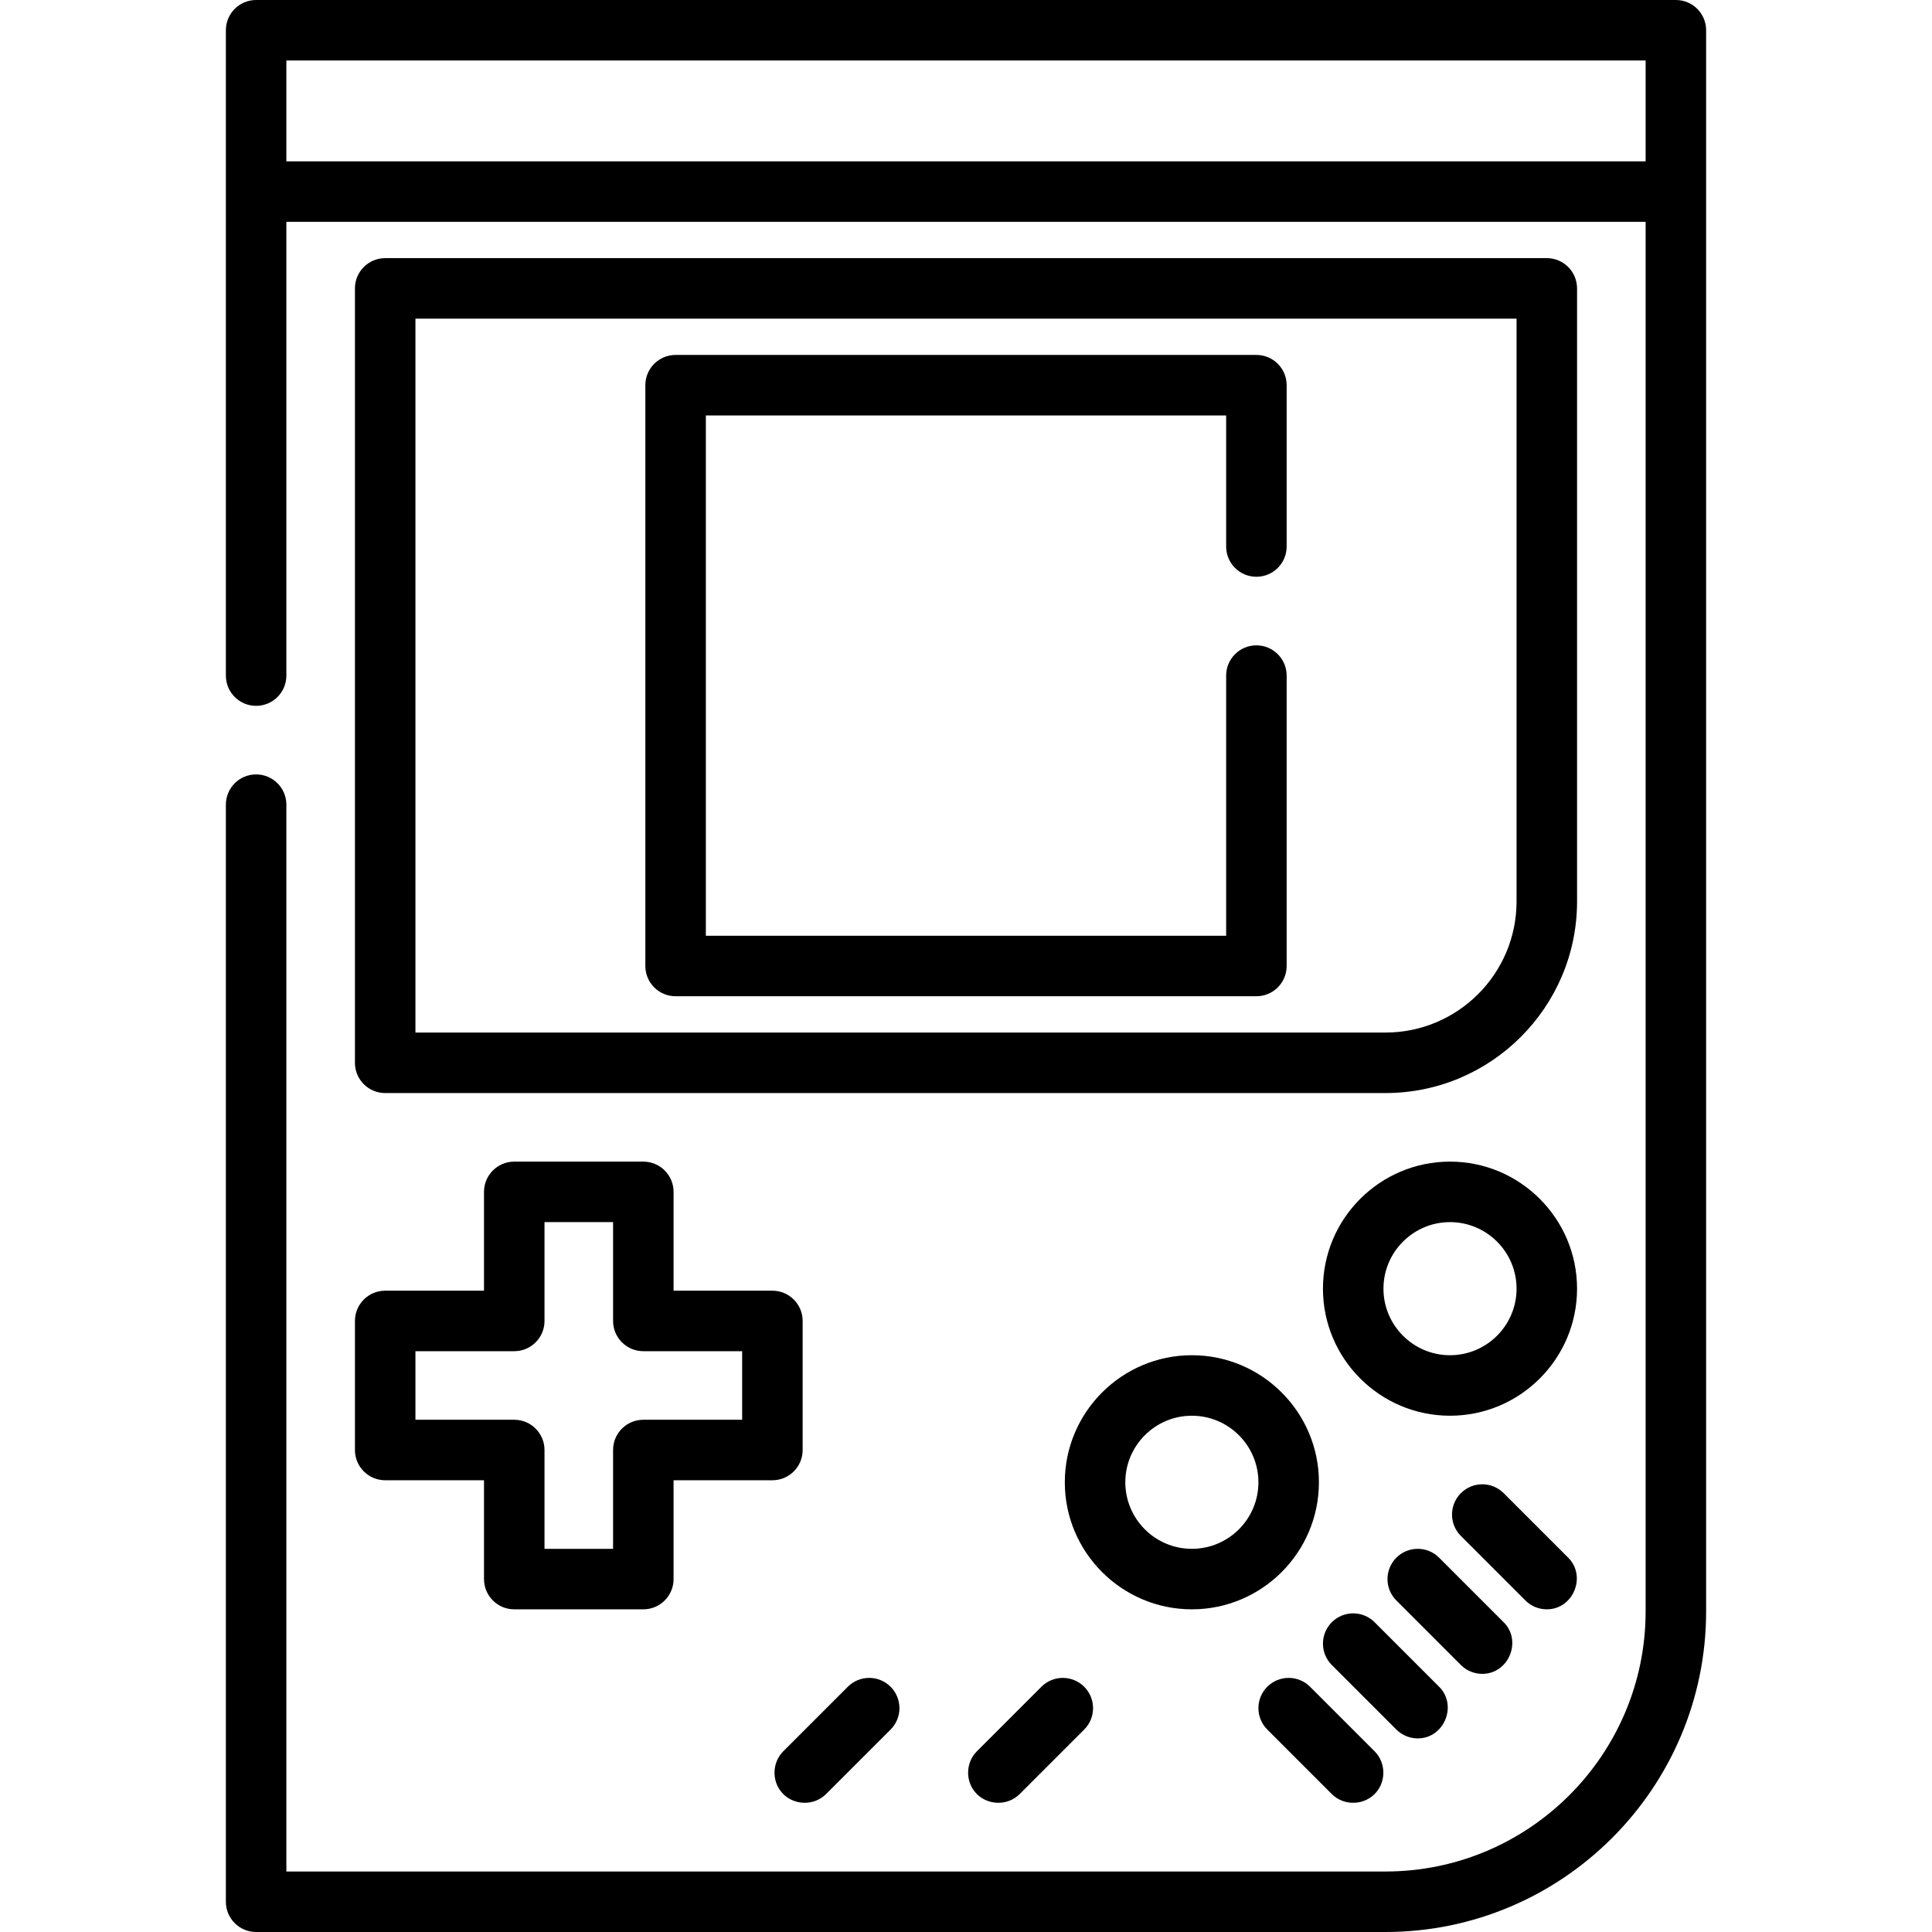
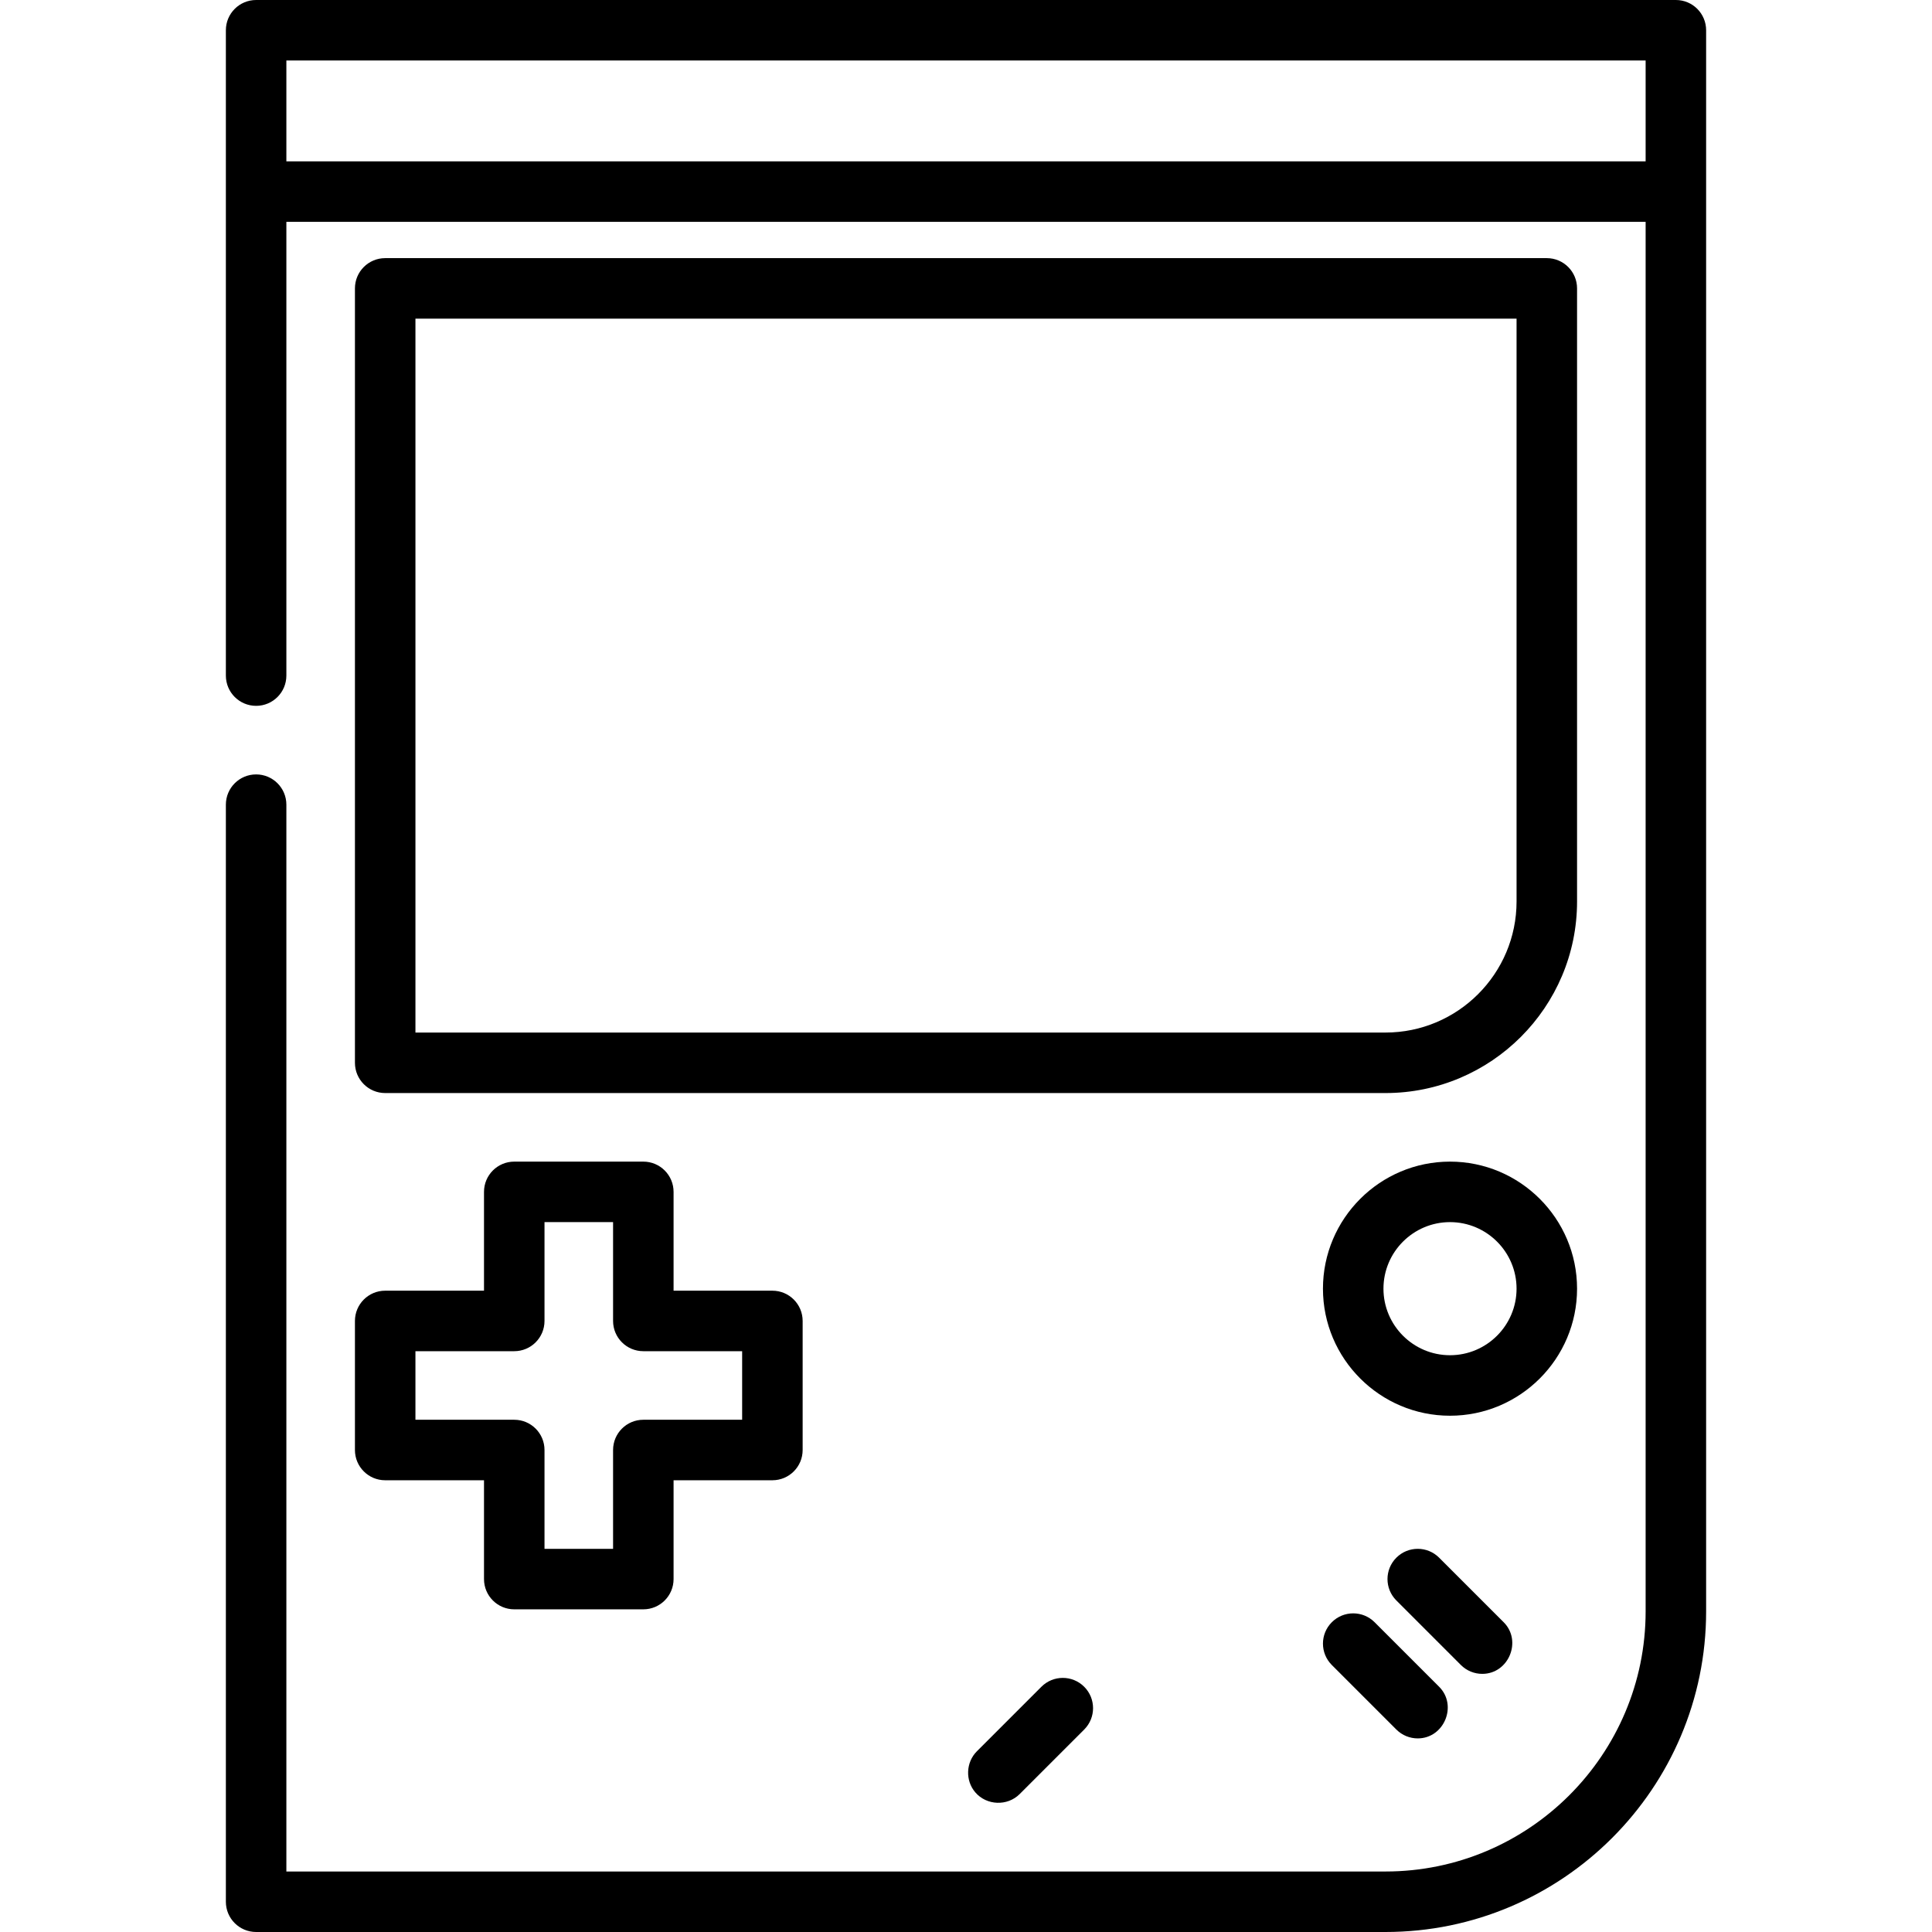
<svg xmlns="http://www.w3.org/2000/svg" fill="#000000" height="800px" width="800px" version="1.1" id="Layer_1" viewBox="0 0 512 512" xml:space="preserve">
  <g>
    <g>
      <path d="M444.125,0H67.875c-4.427,0-8.017,3.589-8.017,8.017V179.04c0,4.427,3.589,8.017,8.017,8.017s8.017-3.589,8.017-8.017    V58.789h360.217v368.234c0,38.015-30.928,68.944-68.944,68.944H75.891V213.244c0-4.427-3.589-8.017-8.017-8.017    s-8.017,3.589-8.017,8.017v290.739c0,4.427,3.589,8.017,8.017,8.017h299.29c46.857,0,84.977-38.121,84.977-84.977V8.017    C452.142,3.589,448.554,0,444.125,0z M436.109,42.756H75.891V16.033h360.217V42.756z" />
    </g>
  </g>
  <g>
    <g>
      <path d="M409.921,68.409H102.079c-4.427,0-8.017,3.589-8.017,8.017v205.228c0,4.427,3.589,8.017,8.017,8.017h265.086    c27.995,0,50.772-22.777,50.772-50.772V76.426C417.937,71.999,414.349,68.409,409.921,68.409z M401.904,238.898    c0,19.155-15.583,34.739-34.739,34.739H110.096V84.443h291.808V238.898z" />
    </g>
  </g>
  <g>
    <g>
-       <path d="M332.96,152.852c4.428,0,8.017-3.589,8.017-8.017v-42.756c0-4.427-3.588-8.017-8.017-8.017H179.04    c-4.427,0-8.017,3.589-8.017,8.017V256c0,4.427,3.589,8.017,8.017,8.017H332.96c4.428,0,8.017-3.589,8.017-8.017v-76.96    c0-4.427-3.588-8.017-8.017-8.017c-4.428,0-8.017,3.589-8.017,8.017v68.944H187.056V110.096h137.887v34.739    C324.944,149.262,328.532,152.852,332.96,152.852z" />
-     </g>
+       </g>
  </g>
  <g>
    <g>
      <path d="M204.693,342.046h-26.188v-26.188c0-4.427-3.589-8.017-8.017-8.017h-34.205c-4.427,0-8.017,3.589-8.017,8.017v26.188    h-26.188c-4.427,0-8.017,3.589-8.017,8.017v34.205c0,4.427,3.589,8.017,8.017,8.017h26.188v26.188    c0,4.427,3.589,8.017,8.017,8.017h34.205c4.427,0,8.017-3.589,8.017-8.017v-26.188h26.188c4.427,0,8.017-3.589,8.017-8.017    v-34.205C212.71,345.635,209.12,342.046,204.693,342.046z M196.676,376.251h-26.188c-4.427,0-8.017,3.589-8.017,8.017v26.188    h-18.171v-26.188c0-4.427-3.589-8.017-8.017-8.017h-26.188v-18.171h26.188c4.427,0,8.017-3.589,8.017-8.017v-26.188h18.171v26.188    c0,4.427,3.589,8.017,8.017,8.017h26.188V376.251z" />
    </g>
  </g>
  <g>
    <g>
-       <path d="M315.858,359.148c-18.566,0-33.67,15.105-33.67,33.67c0,18.566,15.104,33.67,33.67,33.67s33.67-15.105,33.67-33.67    C349.528,374.253,334.424,359.148,315.858,359.148z M315.858,410.455c-9.725,0-17.637-7.912-17.637-17.637    s7.912-17.637,17.637-17.637s17.637,7.912,17.637,17.637S325.583,410.455,315.858,410.455z" />
-     </g>
+       </g>
  </g>
  <g>
    <g>
      <path d="M384.267,307.841c-18.566,0-33.67,15.104-33.67,33.67s15.105,33.67,33.67,33.67c18.566,0,33.67-15.105,33.67-33.67    S402.833,307.841,384.267,307.841z M384.267,359.148c-9.725,0-17.637-7.912-17.637-17.637s7.912-17.637,17.637-17.637    s17.637,7.912,17.637,17.637S393.992,359.148,384.267,359.148z" />
    </g>
  </g>
  <g>
    <g>
-       <path d="M415.59,412.803l-17.102-17.102c-3.132-3.131-8.207-3.131-11.338,0s-3.131,8.207,0,11.337l17.102,17.102    c1.565,1.566,3.617,2.348,5.668,2.348C416.93,426.489,420.528,417.742,415.59,412.803z" />
-     </g>
+       </g>
  </g>
  <g>
    <g>
      <path d="M398.488,429.906l-17.102-17.102c-3.132-3.131-8.207-3.131-11.338,0c-3.131,3.131-3.131,8.207,0,11.337l17.102,17.102    c1.565,1.566,3.617,2.348,5.668,2.348C399.828,443.591,403.426,434.844,398.488,429.906z" />
    </g>
  </g>
  <g>
    <g>
      <path d="M381.385,447.008l-17.102-17.102c-3.132-3.131-8.207-3.131-11.338,0c-3.131,3.131-3.131,8.207,0,11.337l17.102,17.102    c1.565,1.566,3.617,2.348,5.668,2.348C382.726,460.693,386.324,451.946,381.385,447.008z" />
    </g>
  </g>
  <g>
    <g>
-       <path d="M364.283,464.11l-17.102-17.102c-3.132-3.131-8.207-3.131-11.338,0c-3.131,3.131-3.131,8.207,0,11.337l17.101,17.102    c3.261,3.26,8.766,3.041,11.764-0.46C367.395,471.85,367.201,467.028,364.283,464.11z" />
-     </g>
+       </g>
  </g>
  <g>
    <g>
-       <path d="M236.015,447.008c-3.13-3.131-8.207-3.131-11.337,0l-17.102,17.102c-2.919,2.918-3.113,7.74-0.427,10.877    c2.998,3.501,8.502,3.721,11.763,0.46l17.102-17.102C239.146,455.214,239.146,450.138,236.015,447.008z" />
-     </g>
+       </g>
  </g>
  <g>
    <g>
      <path d="M287.323,447.008c-3.132-3.131-8.207-3.131-11.339,0l-17.102,17.102c-2.918,2.918-3.113,7.74-0.425,10.877    c2.998,3.502,8.503,3.72,11.764,0.46l17.102-17.102C290.454,455.214,290.454,450.138,287.323,447.008z" />
    </g>
  </g>
</svg>